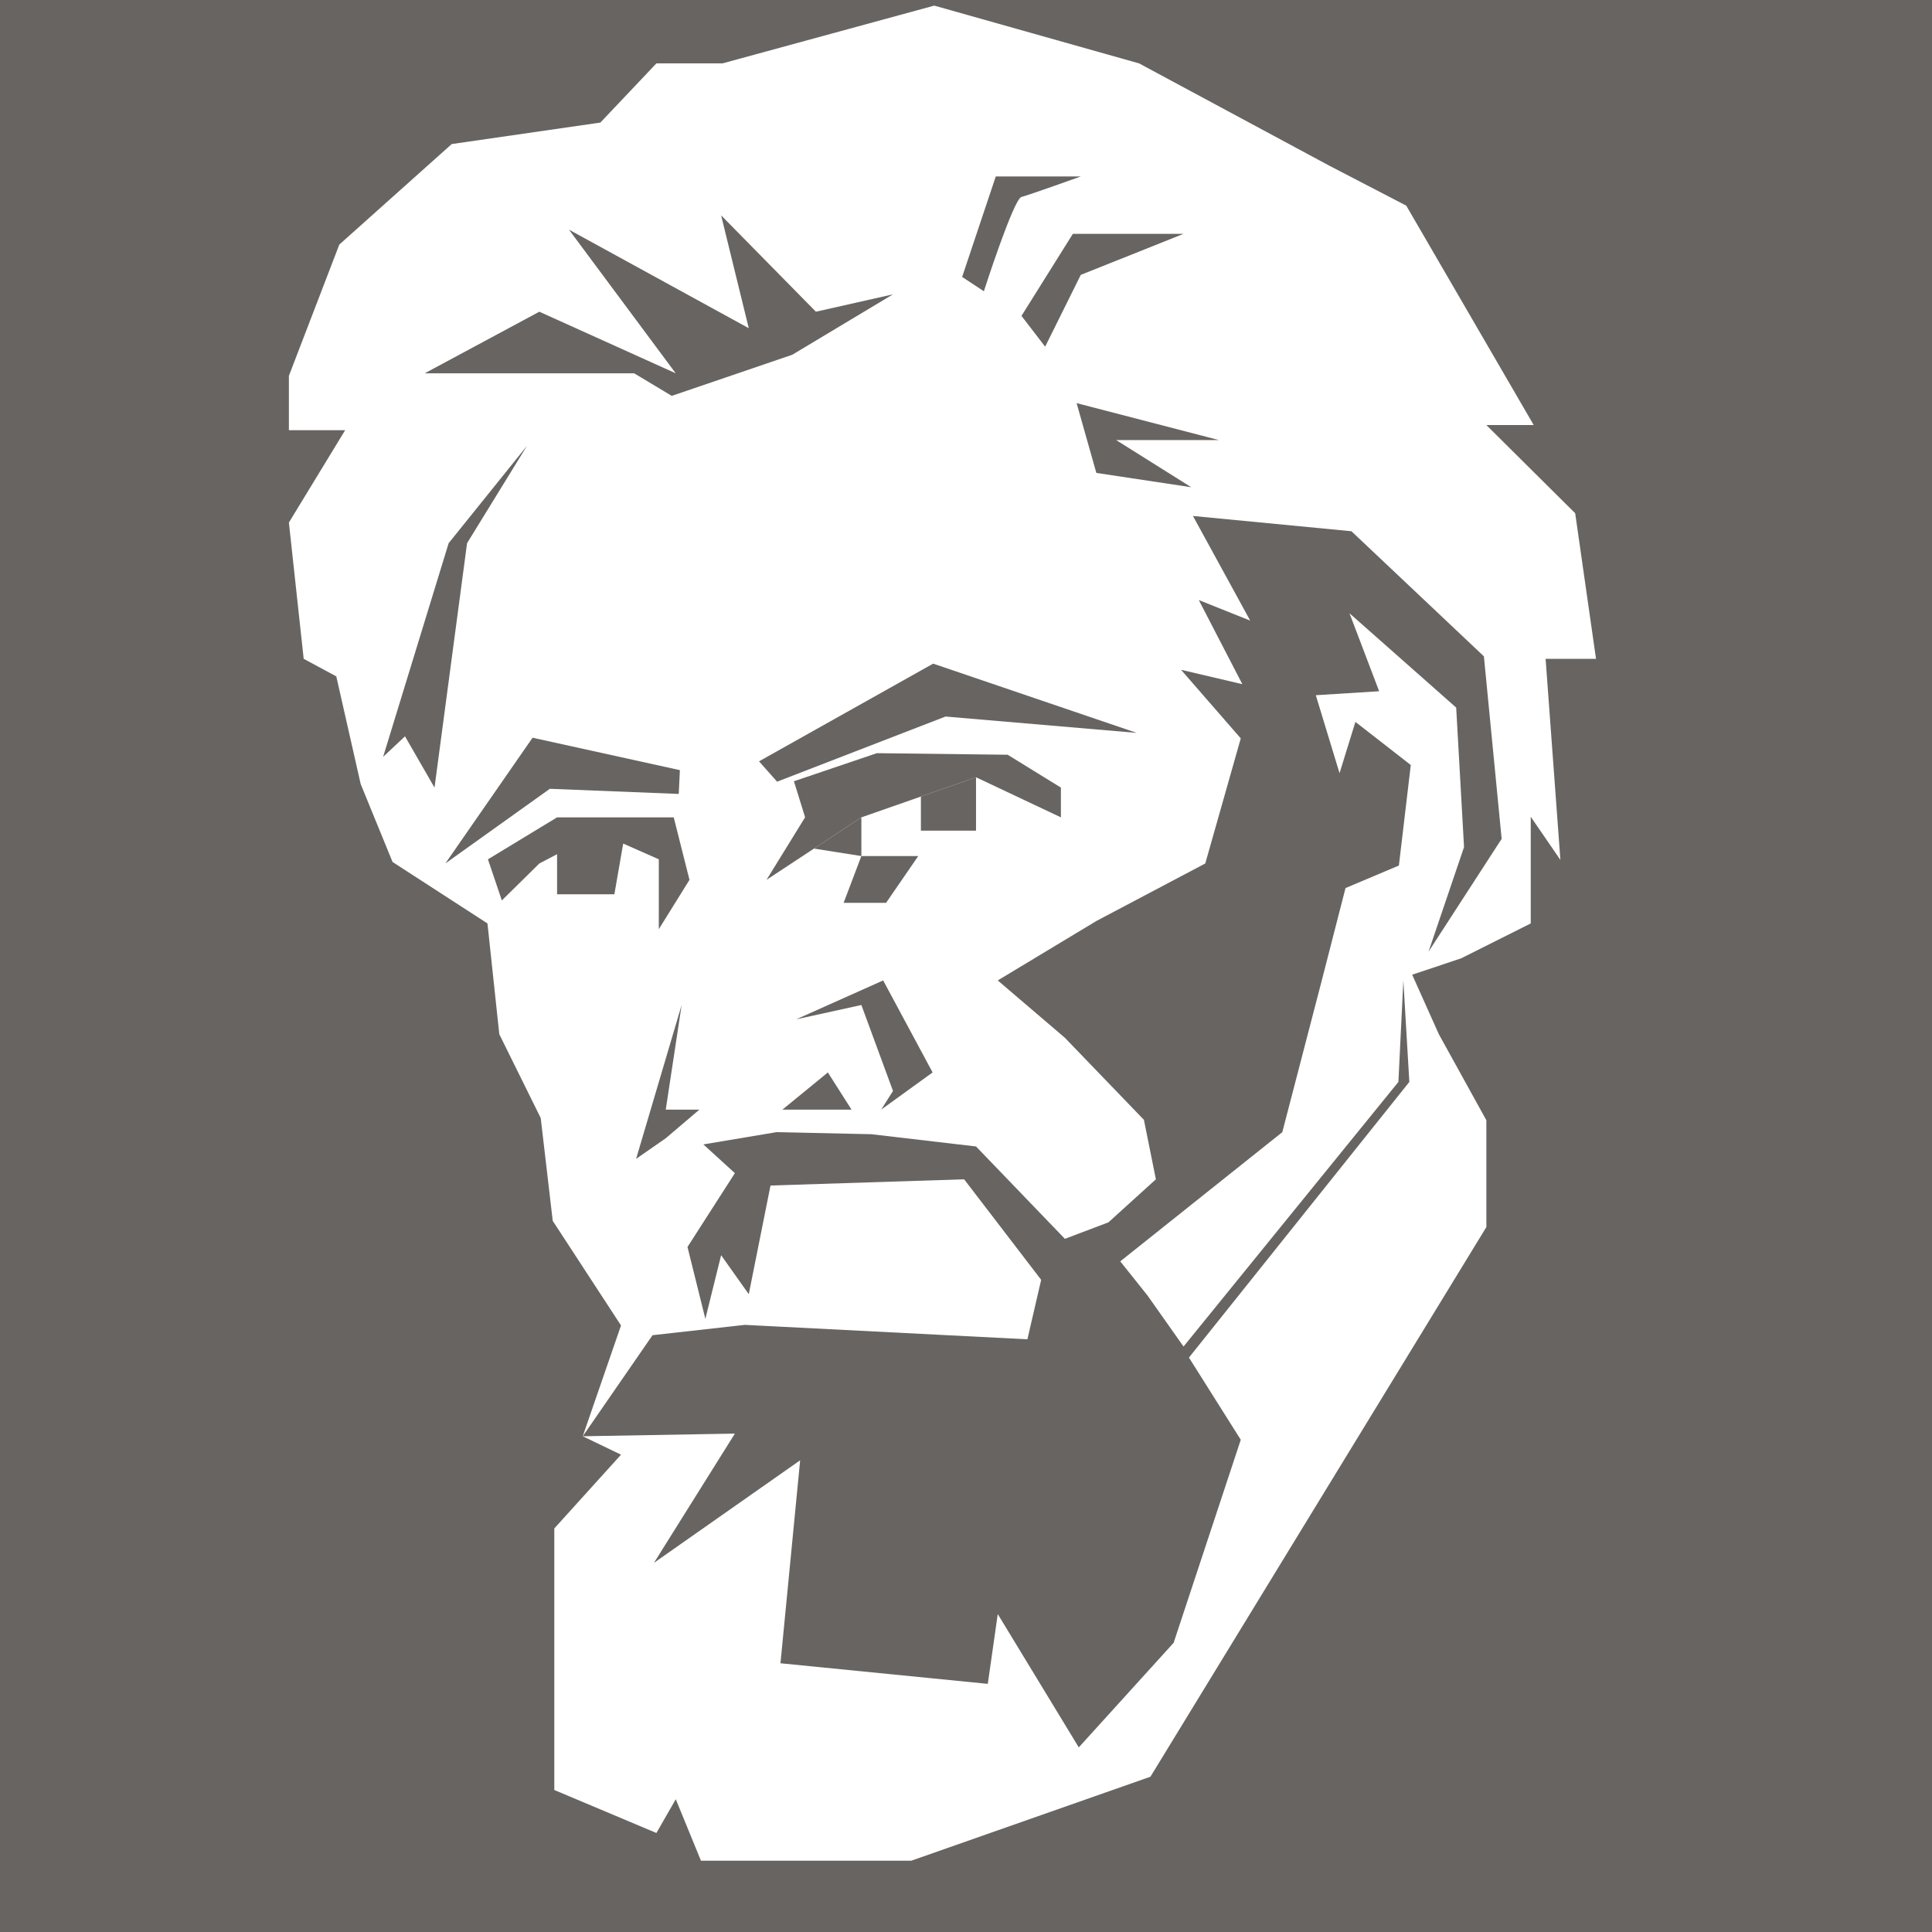
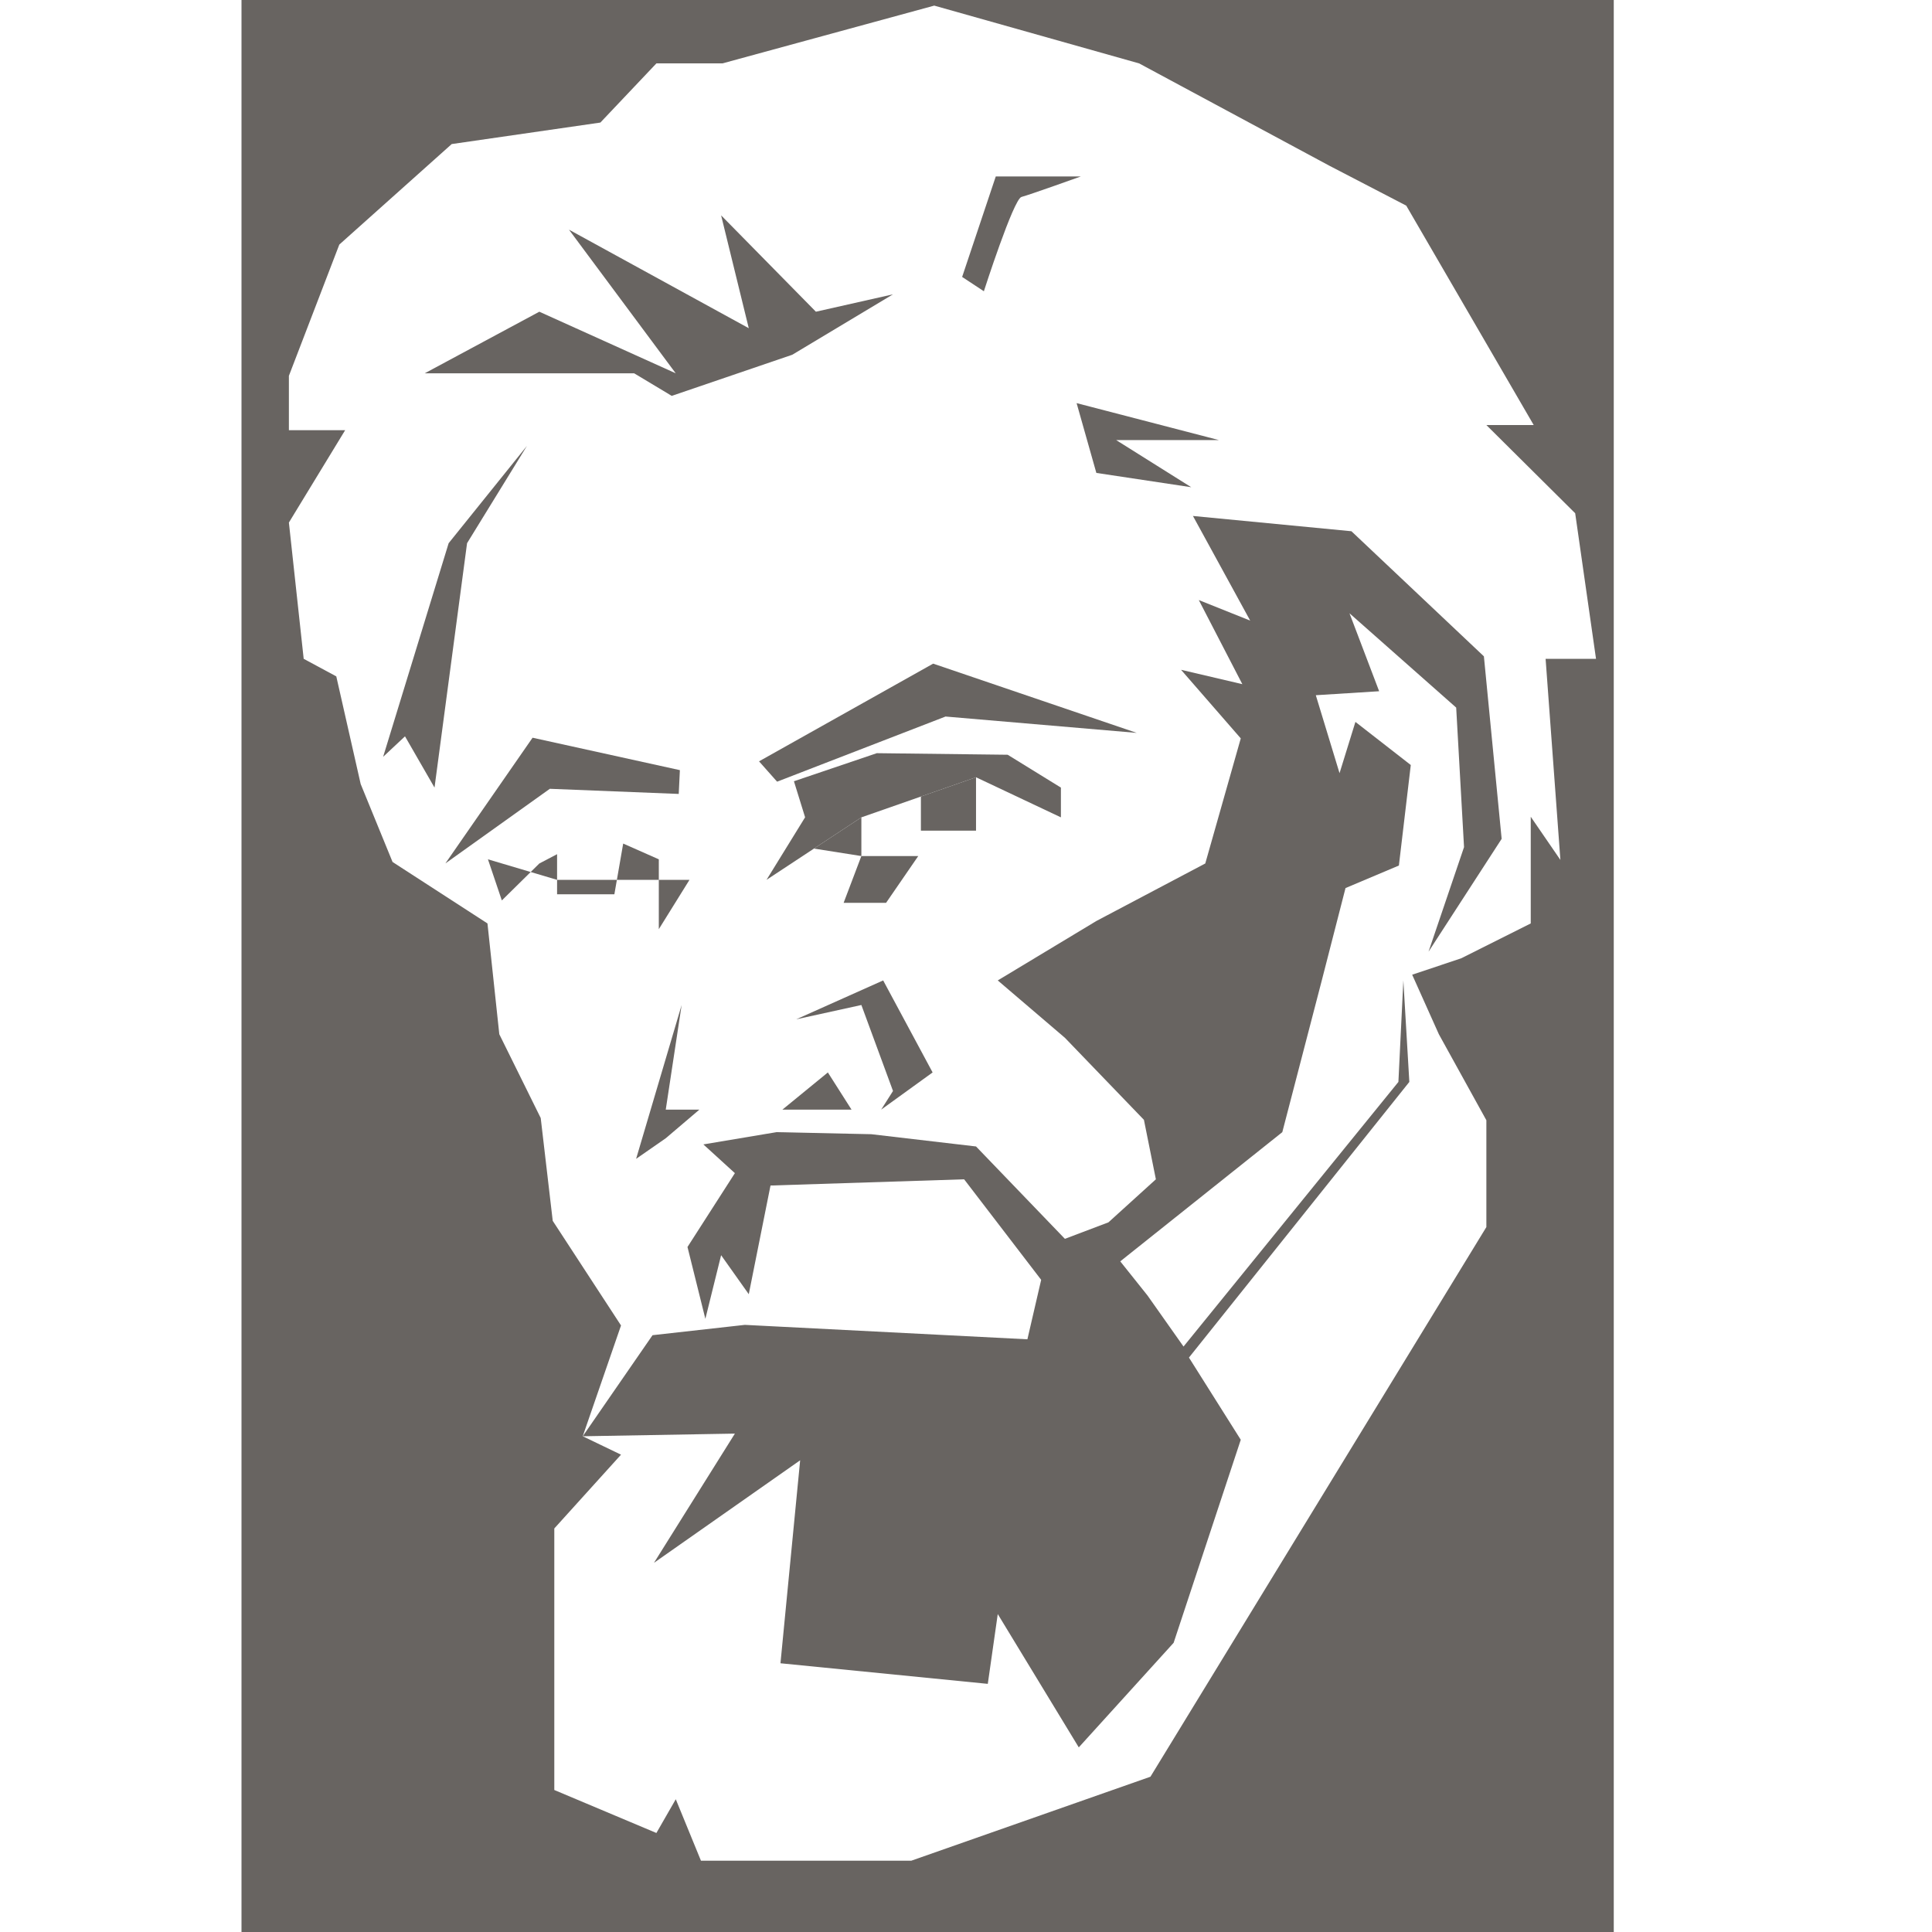
<svg xmlns="http://www.w3.org/2000/svg" width="32" height="32" viewBox="0 0 32 32" fill="none">
-   <rect width="32" height="32" fill="#686461" />
  <path d="M26.729 0H4V32H26.729V0Z" fill="#686461" />
  <path d="M8.074 15.295L8.27 17.13L8.956 18.518L9.155 20.221L10.286 21.954L9.652 23.789L10.286 24.094L9.181 25.316V29.648L10.872 30.36L11.193 29.801L11.61 30.819H15.094L19.055 29.428L24.619 20.324V18.555L23.832 17.13L23.39 16.144L24.201 15.873L25.354 15.295V13.528L25.845 14.243L25.6 10.912H26.435L26.09 8.501L24.619 7.04H25.403L23.292 3.406L22.015 2.743L18.867 1.05L15.474 0.093L11.966 1.05H10.872L9.944 2.03L7.482 2.386L5.62 4.051L4.785 6.225V7.125H5.717L4.785 8.655L5.03 10.912L5.57 11.203L5.974 12.986L6.502 14.277L8.074 15.295Z" fill="white" />
  <path d="M24.872 13.894L24.578 10.871L22.384 8.799L19.759 8.546L20.707 10.279L19.856 9.939L20.577 11.332L19.562 11.094L20.551 12.23L19.963 14.302L18.162 15.253L16.526 16.239L17.638 17.189L18.947 18.548L19.145 19.533L18.359 20.246L17.638 20.519L16.166 18.989L14.431 18.786L12.861 18.752L11.65 18.955L12.172 19.431L11.387 20.654L11.683 21.844L11.944 20.79L12.402 21.436L12.762 19.636L15.969 19.533L17.245 21.198L17.017 22.183L12.337 21.944L10.808 22.115L9.652 23.789L12.172 23.745L10.832 25.885L13.253 24.187L12.927 27.549L16.361 27.89L16.526 26.734L17.868 28.942L19.439 27.21L20.551 23.847L19.362 21.961L19.603 22.598L23.343 17.92L23.244 16.239L23.162 17.92L19.603 22.303L19.006 21.457L18.555 20.892L21.239 18.752L21.893 16.239L22.286 14.709L23.17 14.336L23.367 12.671L22.45 11.957L22.187 12.806L21.794 11.515L22.843 11.449L22.352 10.158L24.119 11.72L24.249 14.031L23.661 15.763L24.872 13.894Z" fill="#686461" />
  <path d="M6.708 12.196L7.197 13.045L7.736 8.997L8.728 7.385L7.431 8.997L6.346 12.535L6.708 12.196Z" fill="#686461" />
  <path d="M11.126 6.557L13.122 5.876L14.791 4.875L13.514 5.163L11.944 3.567L12.402 5.436L9.424 3.804L11.192 6.183L8.933 5.163L7.035 6.183H10.503L11.126 6.557Z" fill="#686461" />
  <path d="M16.919 3.262C17.05 3.228 17.901 2.923 17.901 2.923H16.493L15.936 4.587L16.296 4.824C16.296 4.824 16.787 3.296 16.919 3.262Z" fill="#686461" />
-   <path d="M16.919 5.232L17.311 5.742L17.901 4.553L19.603 3.873H17.77L16.919 5.232Z" fill="#686461" />
  <path d="M17.832 6.677L18.159 7.833L19.731 8.07L18.487 7.289H20.189L17.832 6.677Z" fill="#686461" />
  <path d="M17.572 13.045L16.69 12.501L14.523 12.475L13.15 12.94L13.335 13.537L12.696 14.573L13.482 14.055L14.267 13.538L16.166 12.874L17.572 13.538V13.045Z" fill="#686461" />
  <path d="M15.209 14.179H14.267L13.973 14.954H14.676L15.209 14.179Z" fill="#686461" />
  <path d="M14.267 14.179V13.538L13.482 14.055L14.267 14.179Z" fill="#686461" />
  <path d="M12.871 12.947L15.661 11.868L18.828 12.139L15.456 10.992L12.572 12.61L12.871 12.947Z" fill="#686461" />
  <path d="M11.242 13.15L9.107 13.065L7.377 14.301L8.821 12.219L11.261 12.756L11.242 13.15Z" fill="#686461" />
  <path d="M16.166 12.874L15.253 13.193V13.758H16.166V12.874Z" fill="#686461" />
-   <path d="M10.176 14.812L10.322 13.972L10.912 14.233V15.39L11.42 14.573L11.159 13.538H9.227L8.082 14.233L8.312 14.914L8.933 14.302L9.227 14.148V14.812H10.176Z" fill="#686461" />
+   <path d="M10.176 14.812L10.322 13.972L10.912 14.233V15.39L11.42 14.573H9.227L8.082 14.233L8.312 14.914L8.933 14.302L9.227 14.148V14.812H10.176Z" fill="#686461" />
  <path d="M10.536 19.194L11.027 18.853L11.584 18.379H11.027L11.29 16.646L10.536 19.194Z" fill="#686461" />
  <path d="M14.104 18.379L13.712 17.763L12.959 18.379H14.104Z" fill="#686461" />
  <path d="M15.447 17.763L14.628 16.239L13.188 16.883L14.267 16.646L14.791 18.07L14.595 18.379L15.447 17.763Z" fill="#686461" />
</svg>